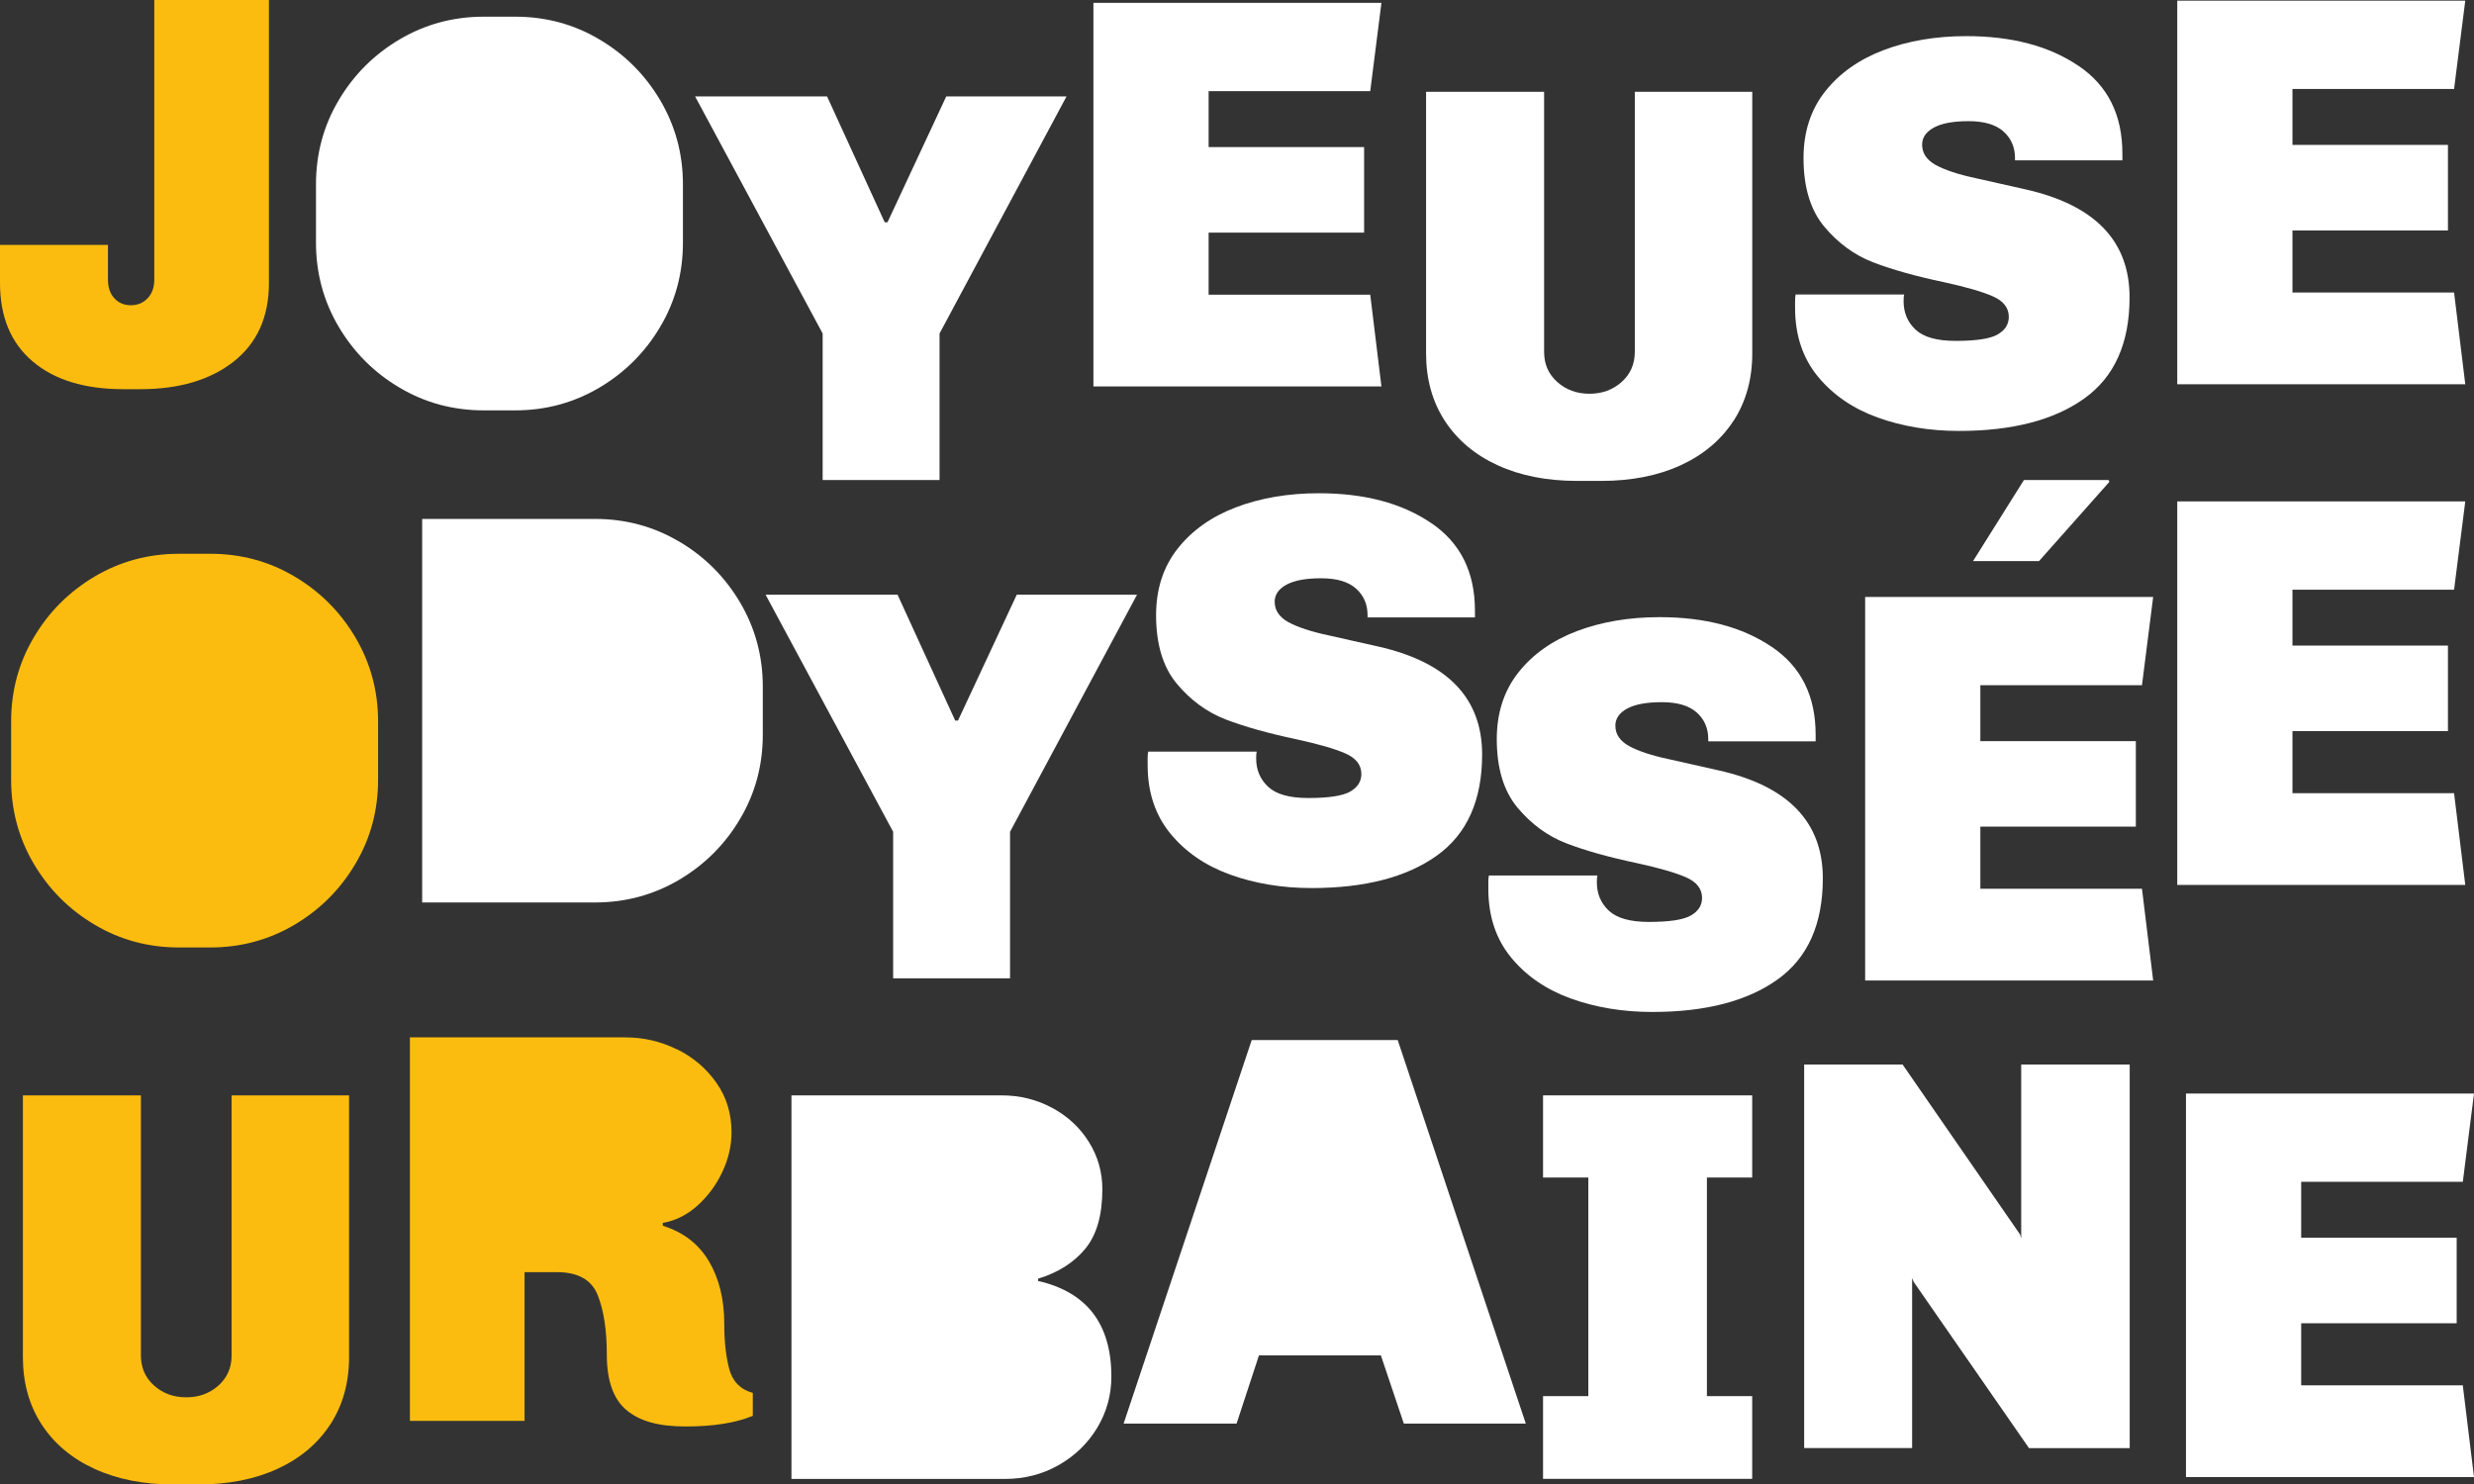
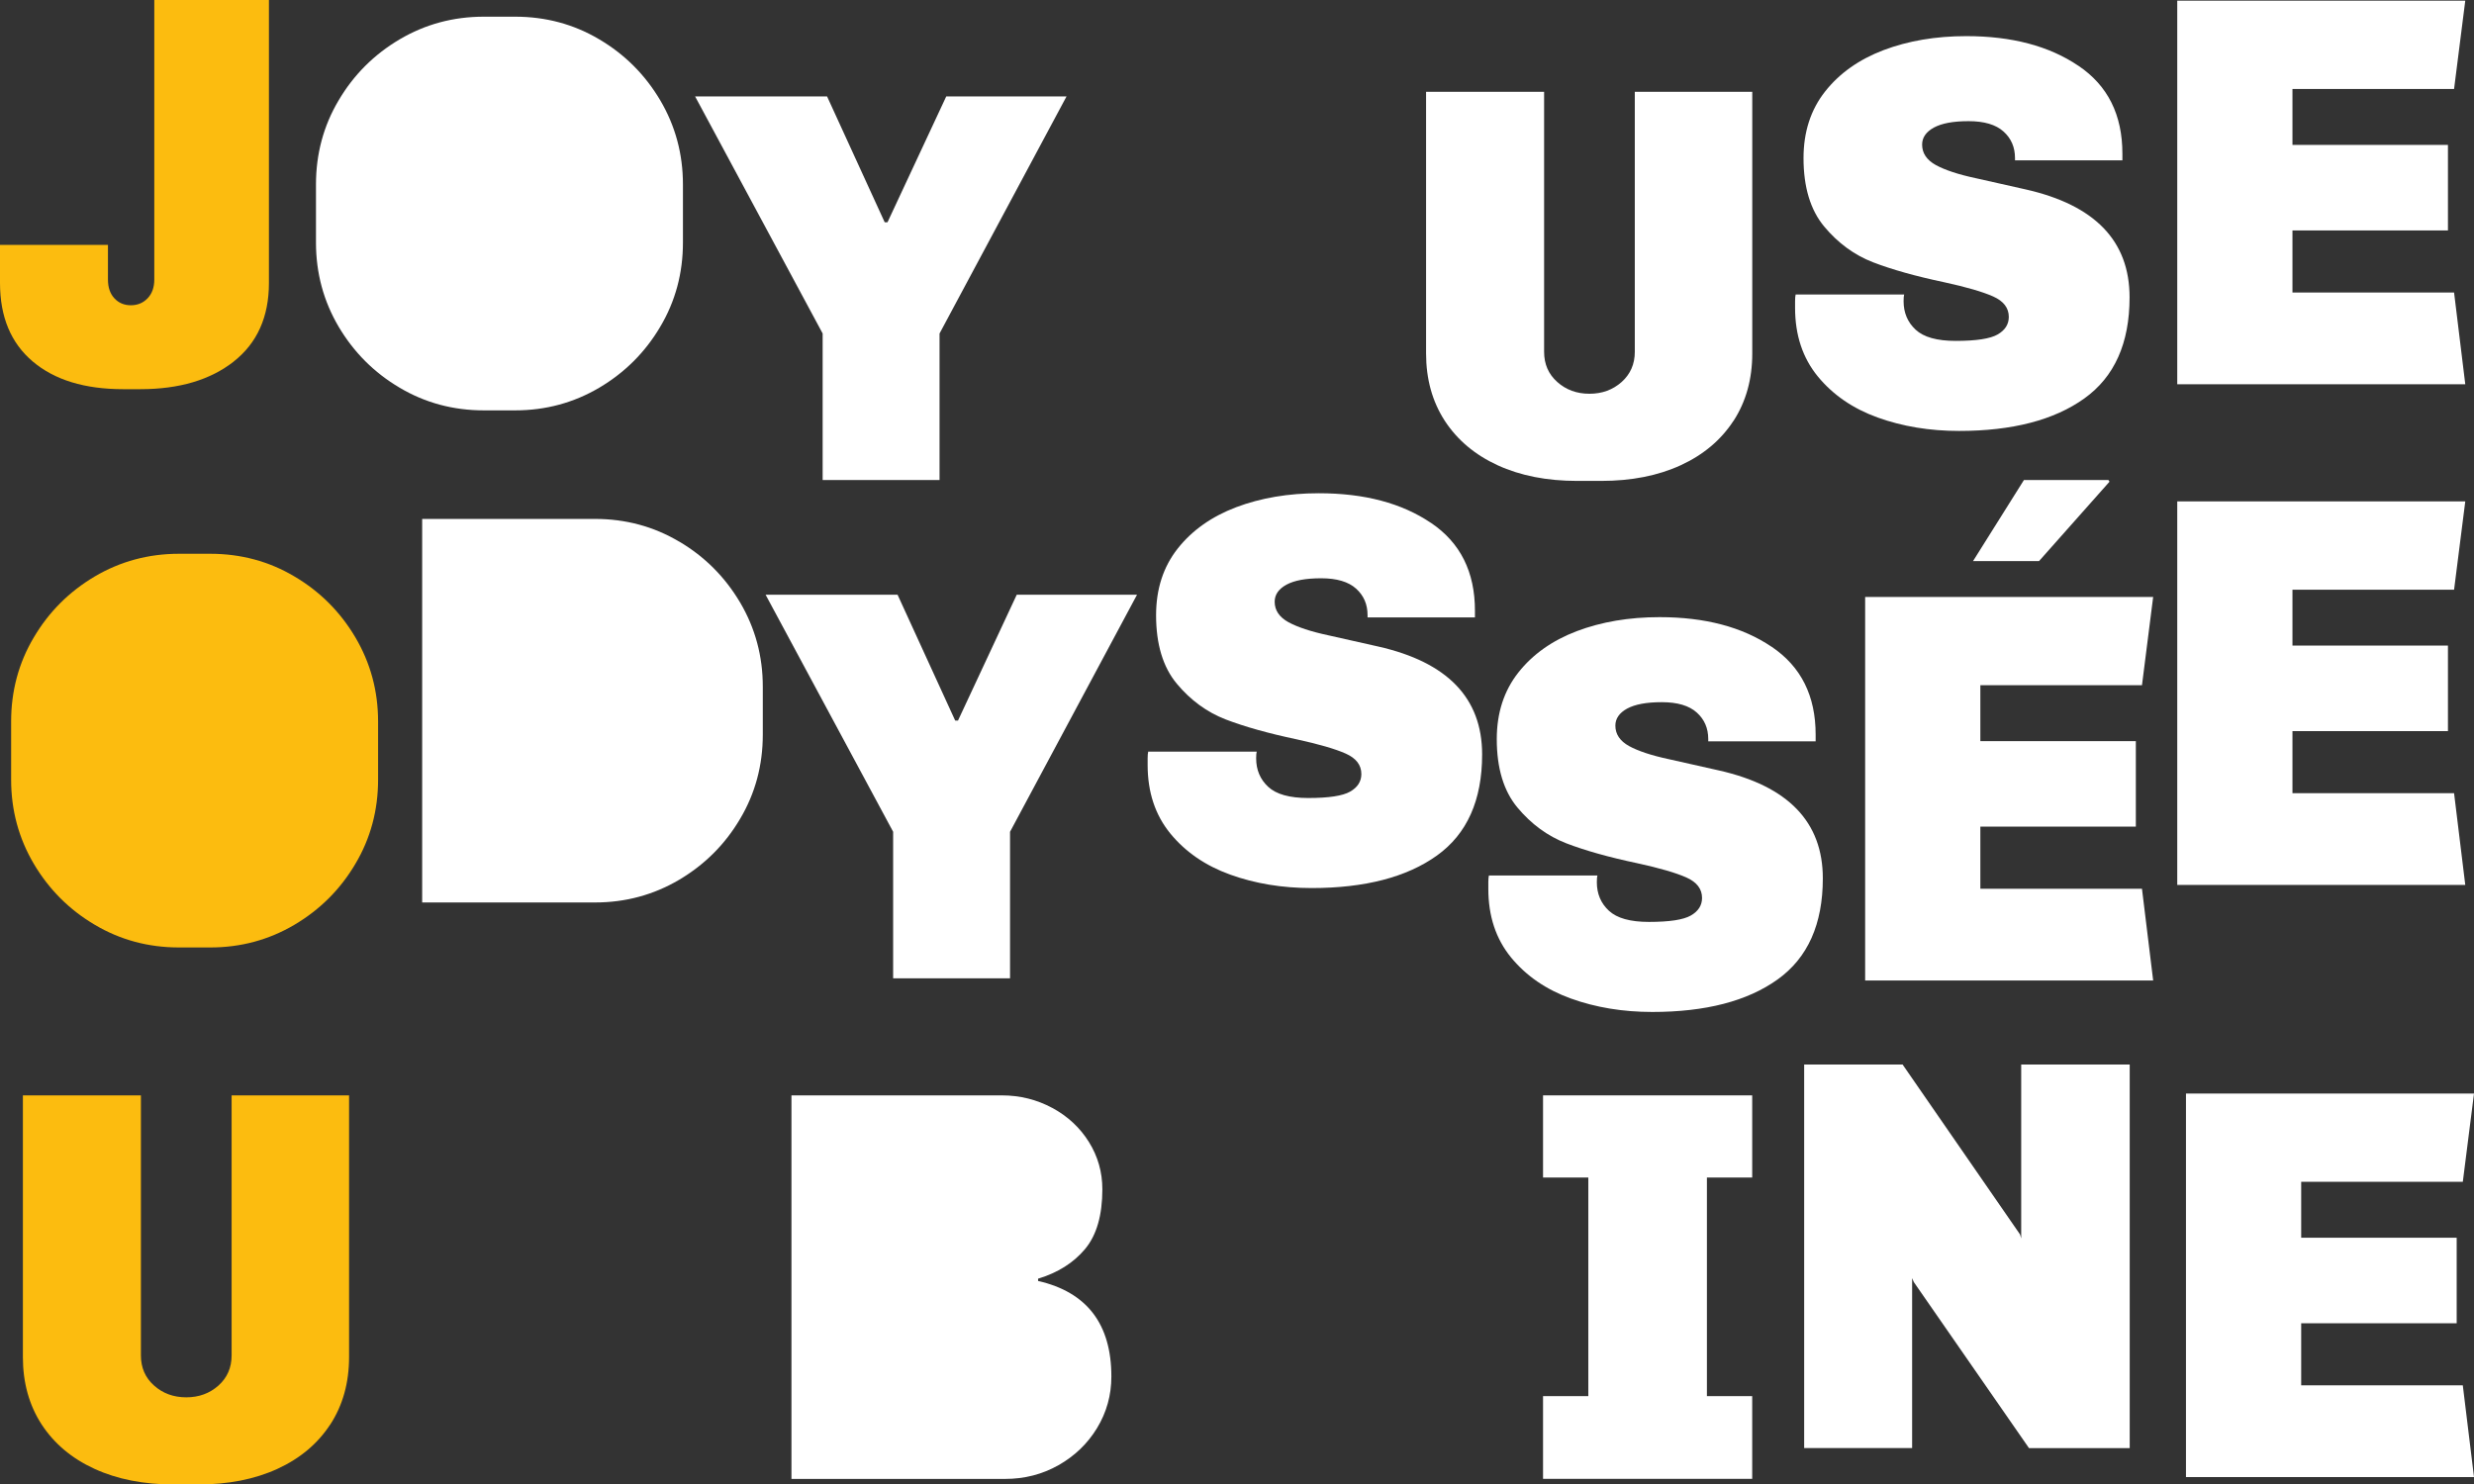
<svg xmlns="http://www.w3.org/2000/svg" id="Calque_2" viewBox="0 0 351.32 210.86">
  <rect x="0" y="0" width="351.32" height="210.86" fill="#333333" stroke="none" />
  <defs>
    <style>
      .cls-1 {
        fill: #fcbc0f;
      }

      .cls-2 {
        fill: #fff;
      }
    </style>
  </defs>
  <g id="Calque_2-2" data-name="Calque_2">
    <g>
      <path class="cls-1" d="M33.2,51.35c-3.34,2.62-7.76,3.93-13.26,3.93h-2.46c-5.45,0-9.73-1.31-12.83-3.93S0,45.01,0,40.19v-5.4h15.33v4.92c0,1.11.3,2,.91,2.66.61.66,1.39.99,2.34.99s1.75-.33,2.38-.99c.63-.66.95-1.55.95-2.66V0h16.28v40.19c0,4.82-1.67,8.54-5,11.16Z" />
      <path class="cls-2" d="M85.1,5.59c3.63,2.14,6.51,5.03,8.66,8.66,2.14,3.63,3.22,7.61,3.22,11.95v8.26c0,4.34-1.07,8.33-3.22,11.95-2.14,3.63-5.03,6.51-8.66,8.66-3.63,2.14-7.61,3.22-11.95,3.22h-4.45c-4.34,0-8.33-1.07-11.95-3.22-3.63-2.14-6.51-5.03-8.66-8.66-2.14-3.63-3.22-7.61-3.22-11.95v-8.26c0-4.34,1.07-8.33,3.22-11.95,2.14-3.63,5.03-6.51,8.66-8.66,3.63-2.14,7.61-3.22,11.95-3.22h4.45c4.34,0,8.33,1.07,11.95,3.22Z" />
      <path class="cls-2" d="M133.42,47.37v20.81h-16.6v-20.81l-18.11-33.67h18.74l8.18,17.87h.4l8.34-17.87h17.08l-18.03,33.67Z" />
-       <path class="cls-2" d="M194.58,12.95h-22.95v7.94h22.08v12.15h-22.08v8.82h22.95l1.59,13.03h-40.9V.4h40.9l-1.59,12.55Z" />
      <path class="cls-2" d="M246.16,59.78c-1.78,2.73-4.28,4.83-7.5,6.31-3.23,1.48-6.99,2.22-11.28,2.22h-3.42c-4.29,0-8.05-.74-11.28-2.22-3.23-1.48-5.73-3.59-7.51-6.31-1.77-2.73-2.66-5.92-2.66-9.57V13.04h16.76v36.93c0,1.75.62,3.18,1.87,4.29,1.24,1.11,2.77,1.67,4.57,1.67s3.32-.56,4.57-1.67c1.24-1.11,1.87-2.54,1.87-4.29V13.04h16.68v37.17c0,3.65-.89,6.84-2.66,9.57Z" />
      <path class="cls-2" d="M295.16,9.35c4.16,2.81,6.23,6.96,6.23,12.47v.95h-15.25v-.32c0-1.54-.54-2.79-1.63-3.77-1.09-.98-2.74-1.47-4.96-1.47s-3.81.31-4.93.91c-1.11.61-1.67,1.42-1.67,2.42,0,1.22.65,2.18,1.94,2.9,1.3.71,3.19,1.34,5.68,1.87l7.07,1.59c9.85,2.22,14.77,7.33,14.77,15.33,0,6.51-2.14,11.3-6.43,14.37-4.29,3.07-10.22,4.61-17.79,4.61-4.18,0-8.04-.64-11.56-1.91-3.52-1.27-6.35-3.22-8.5-5.84-2.14-2.62-3.22-5.86-3.22-9.73v-.95c0-.42.03-.74.08-.95h15.41c-.05.16-.08.48-.08.95,0,1.64.57,2.99,1.71,4.05,1.14,1.06,3.03,1.59,5.68,1.59,2.91,0,4.9-.3,5.96-.91,1.06-.61,1.59-1.44,1.59-2.5,0-1.27-.74-2.24-2.22-2.9-1.48-.66-3.81-1.34-6.99-2.03-4.02-.85-7.37-1.79-10.05-2.82-2.67-1.03-4.99-2.73-6.95-5.08-1.96-2.35-2.94-5.6-2.94-9.73,0-3.71,1.02-6.86,3.06-9.45,2.04-2.59,4.81-4.55,8.3-5.88,3.49-1.32,7.41-1.99,11.75-1.99,6.46,0,11.77,1.4,15.92,4.21Z" />
      <path class="cls-2" d="M348.49,12.64h-22.95v7.94h22.08v12.15h-22.08v8.82h22.95l1.59,13.03h-40.9V.09h40.9l-1.59,12.55Z" />
      <path class="cls-1" d="M41.81,81.88c3.63,2.14,6.51,5.03,8.66,8.66,2.14,3.63,3.22,7.61,3.22,11.95v8.26c0,4.34-1.07,8.33-3.22,11.95-2.14,3.63-5.03,6.51-8.66,8.66-3.63,2.14-7.61,3.22-11.95,3.22h-4.45c-4.34,0-8.33-1.07-11.95-3.22-3.63-2.14-6.51-5.03-8.66-8.66-2.14-3.63-3.22-7.61-3.22-11.95v-8.26c0-4.34,1.07-8.33,3.22-11.95,2.14-3.63,5.03-6.51,8.66-8.66,3.63-2.14,7.61-3.22,11.95-3.22h4.45c4.34,0,8.33,1.07,11.95,3.22Z" />
      <path class="cls-2" d="M96.44,76.92c3.63,2.14,6.51,5.03,8.66,8.66,2.14,3.63,3.22,7.61,3.22,11.95v6.83c0,4.34-1.07,8.33-3.22,11.95-2.14,3.63-5.03,6.51-8.66,8.66-3.63,2.14-7.61,3.22-11.95,3.22h-24.54v-54.48h24.54c4.34,0,8.33,1.07,11.95,3.22Z" />
      <path class="cls-2" d="M143.43,118.15v20.81h-16.6v-20.81l-18.11-33.67h18.74l8.18,17.87h.4l8.34-17.87h17.08l-18.03,33.67Z" />
      <path class="cls-2" d="M203.22,74.28c4.16,2.81,6.23,6.96,6.23,12.47v.95h-15.25v-.32c0-1.54-.54-2.79-1.63-3.77-1.09-.98-2.74-1.47-4.96-1.47s-3.81.31-4.93.91c-1.11.61-1.67,1.42-1.67,2.42,0,1.22.65,2.18,1.94,2.9,1.3.71,3.19,1.34,5.68,1.87l7.07,1.59c9.85,2.22,14.77,7.33,14.77,15.33,0,6.51-2.14,11.3-6.43,14.37-4.29,3.07-10.22,4.61-17.79,4.61-4.18,0-8.04-.64-11.56-1.91-3.52-1.27-6.35-3.22-8.5-5.84-2.14-2.62-3.22-5.86-3.22-9.73v-.95c0-.42.03-.74.08-.95h15.41c-.05.16-.08.48-.08.95,0,1.64.57,2.99,1.71,4.05,1.14,1.06,3.03,1.59,5.68,1.59,2.91,0,4.9-.3,5.96-.91,1.06-.61,1.59-1.44,1.59-2.5,0-1.27-.74-2.24-2.22-2.9-1.48-.66-3.81-1.34-6.99-2.03-4.02-.85-7.37-1.79-10.05-2.82-2.67-1.03-4.99-2.73-6.95-5.08-1.96-2.35-2.94-5.6-2.94-9.73,0-3.71,1.02-6.86,3.06-9.45,2.04-2.59,4.81-4.55,8.3-5.88,3.49-1.32,7.41-1.99,11.75-1.99,6.46,0,11.77,1.4,15.92,4.21Z" />
      <path class="cls-2" d="M251.6,91.88c4.16,2.81,6.23,6.96,6.23,12.47v.95h-15.25v-.32c0-1.54-.54-2.79-1.63-3.77-1.09-.98-2.74-1.47-4.96-1.47s-3.81.31-4.93.91c-1.11.61-1.67,1.42-1.67,2.42,0,1.22.65,2.18,1.94,2.9,1.3.71,3.19,1.34,5.68,1.87l7.07,1.59c9.85,2.22,14.77,7.33,14.77,15.33,0,6.51-2.14,11.3-6.43,14.37-4.29,3.07-10.22,4.61-17.79,4.61-4.18,0-8.04-.64-11.56-1.91-3.52-1.27-6.35-3.22-8.5-5.84-2.14-2.62-3.22-5.86-3.22-9.73v-.95c0-.42.03-.74.08-.95h15.41c-.05.16-.08.48-.08.95,0,1.64.57,2.99,1.71,4.05,1.14,1.06,3.03,1.59,5.68,1.59,2.91,0,4.9-.3,5.96-.91,1.06-.61,1.59-1.44,1.59-2.5,0-1.27-.74-2.24-2.22-2.9-1.48-.66-3.81-1.34-6.99-2.03-4.02-.85-7.37-1.79-10.05-2.82-2.67-1.03-4.99-2.73-6.95-5.08-1.96-2.35-2.94-5.6-2.94-9.73,0-3.71,1.02-6.86,3.06-9.45,2.04-2.59,4.81-4.55,8.3-5.88,3.49-1.32,7.41-1.99,11.75-1.99,6.46,0,11.77,1.4,15.92,4.21Z" />
      <path class="cls-2" d="M304.17,97.33h-22.95v7.94h22.08v12.15h-22.08v8.82h22.95l1.59,13.03h-40.9v-54.48h40.9l-1.59,12.55ZM299.56,68.42l-10.01,11.28h-9.37l7.23-11.52h11.99l.16.24Z" />
      <path class="cls-2" d="M348.49,83.76h-22.95v7.94h22.08v12.15h-22.08v8.82h22.95l1.59,13.03h-40.9v-54.48h40.9l-1.59,12.55Z" />
      <path class="cls-1" d="M46.9,202.33c-1.78,2.73-4.28,4.83-7.5,6.31-3.23,1.48-6.99,2.22-11.28,2.22h-3.42c-4.29,0-8.05-.74-11.28-2.22-3.23-1.48-5.73-3.59-7.51-6.31-1.77-2.73-2.66-5.92-2.66-9.57v-37.17h16.76v36.93c0,1.75.62,3.18,1.87,4.29,1.24,1.11,2.77,1.67,4.57,1.67s3.32-.56,4.57-1.67c1.24-1.11,1.87-2.54,1.87-4.29v-36.93h16.68v37.17c0,3.65-.89,6.84-2.66,9.57Z" />
-       <path class="cls-1" d="M96.14,149.04c2.3,1.14,4.17,2.73,5.6,4.77,1.43,2.04,2.14,4.38,2.14,7.03,0,1.91-.44,3.79-1.31,5.64-.87,1.85-2.05,3.44-3.53,4.77-1.48,1.32-3.12,2.14-4.92,2.46v.4c2.91.9,5.09,2.58,6.55,5.04,1.46,2.46,2.18,5.44,2.18,8.93,0,2.49.24,4.62.71,6.39.48,1.77,1.59,2.9,3.34,3.38v3.26c-2.44,1.01-5.61,1.51-9.53,1.51s-6.57-.78-8.42-2.34c-1.86-1.56-2.78-4.2-2.78-7.9,0-3.49-.44-6.31-1.31-8.46-.87-2.14-2.79-3.22-5.76-3.22h-4.61v21.13h-16.28v-54.48h30.58c2.59,0,5.04.57,7.35,1.71Z" />
      <path class="cls-2" d="M149.43,157.37c2.2,1.19,3.93,2.81,5.2,4.84,1.27,2.04,1.91,4.28,1.91,6.71,0,3.71-.82,6.54-2.46,8.5-1.64,1.96-3.87,3.36-6.67,4.21v.32c6.94,1.59,10.41,6.12,10.41,13.58,0,2.65-.68,5.08-2.03,7.31-1.35,2.22-3.18,3.98-5.48,5.28-2.3,1.3-4.83,1.95-7.58,1.95h-30.34v-54.48h29.86c2.59,0,4.99.6,7.19,1.79Z" />
-       <path class="cls-2" d="M216.66,202.21h-17.31l-3.26-9.69h-17.31l-3.18,9.69h-16.04l18.19-54.48h20.73l18.19,54.48Z" />
      <path class="cls-2" d="M248.82,167.26h-6.43v31.05h6.43v11.75h-29.7v-11.75h6.43v-31.05h-6.43v-11.67h29.7v11.67Z" />
      <path class="cls-2" d="M302.43,205.7h-14.3l-16.36-23.59-.24-.56v24.14h-15.33v-54.48h13.98l16.68,24.14.16.56v-24.7h15.41v54.48Z" />
      <path class="cls-2" d="M349.73,167.87h-22.95v7.94h22.08v12.15h-22.08v8.82h22.95l1.59,13.03h-40.9v-54.48h40.9l-1.59,12.55Z" />
    </g>
  </g>
</svg>